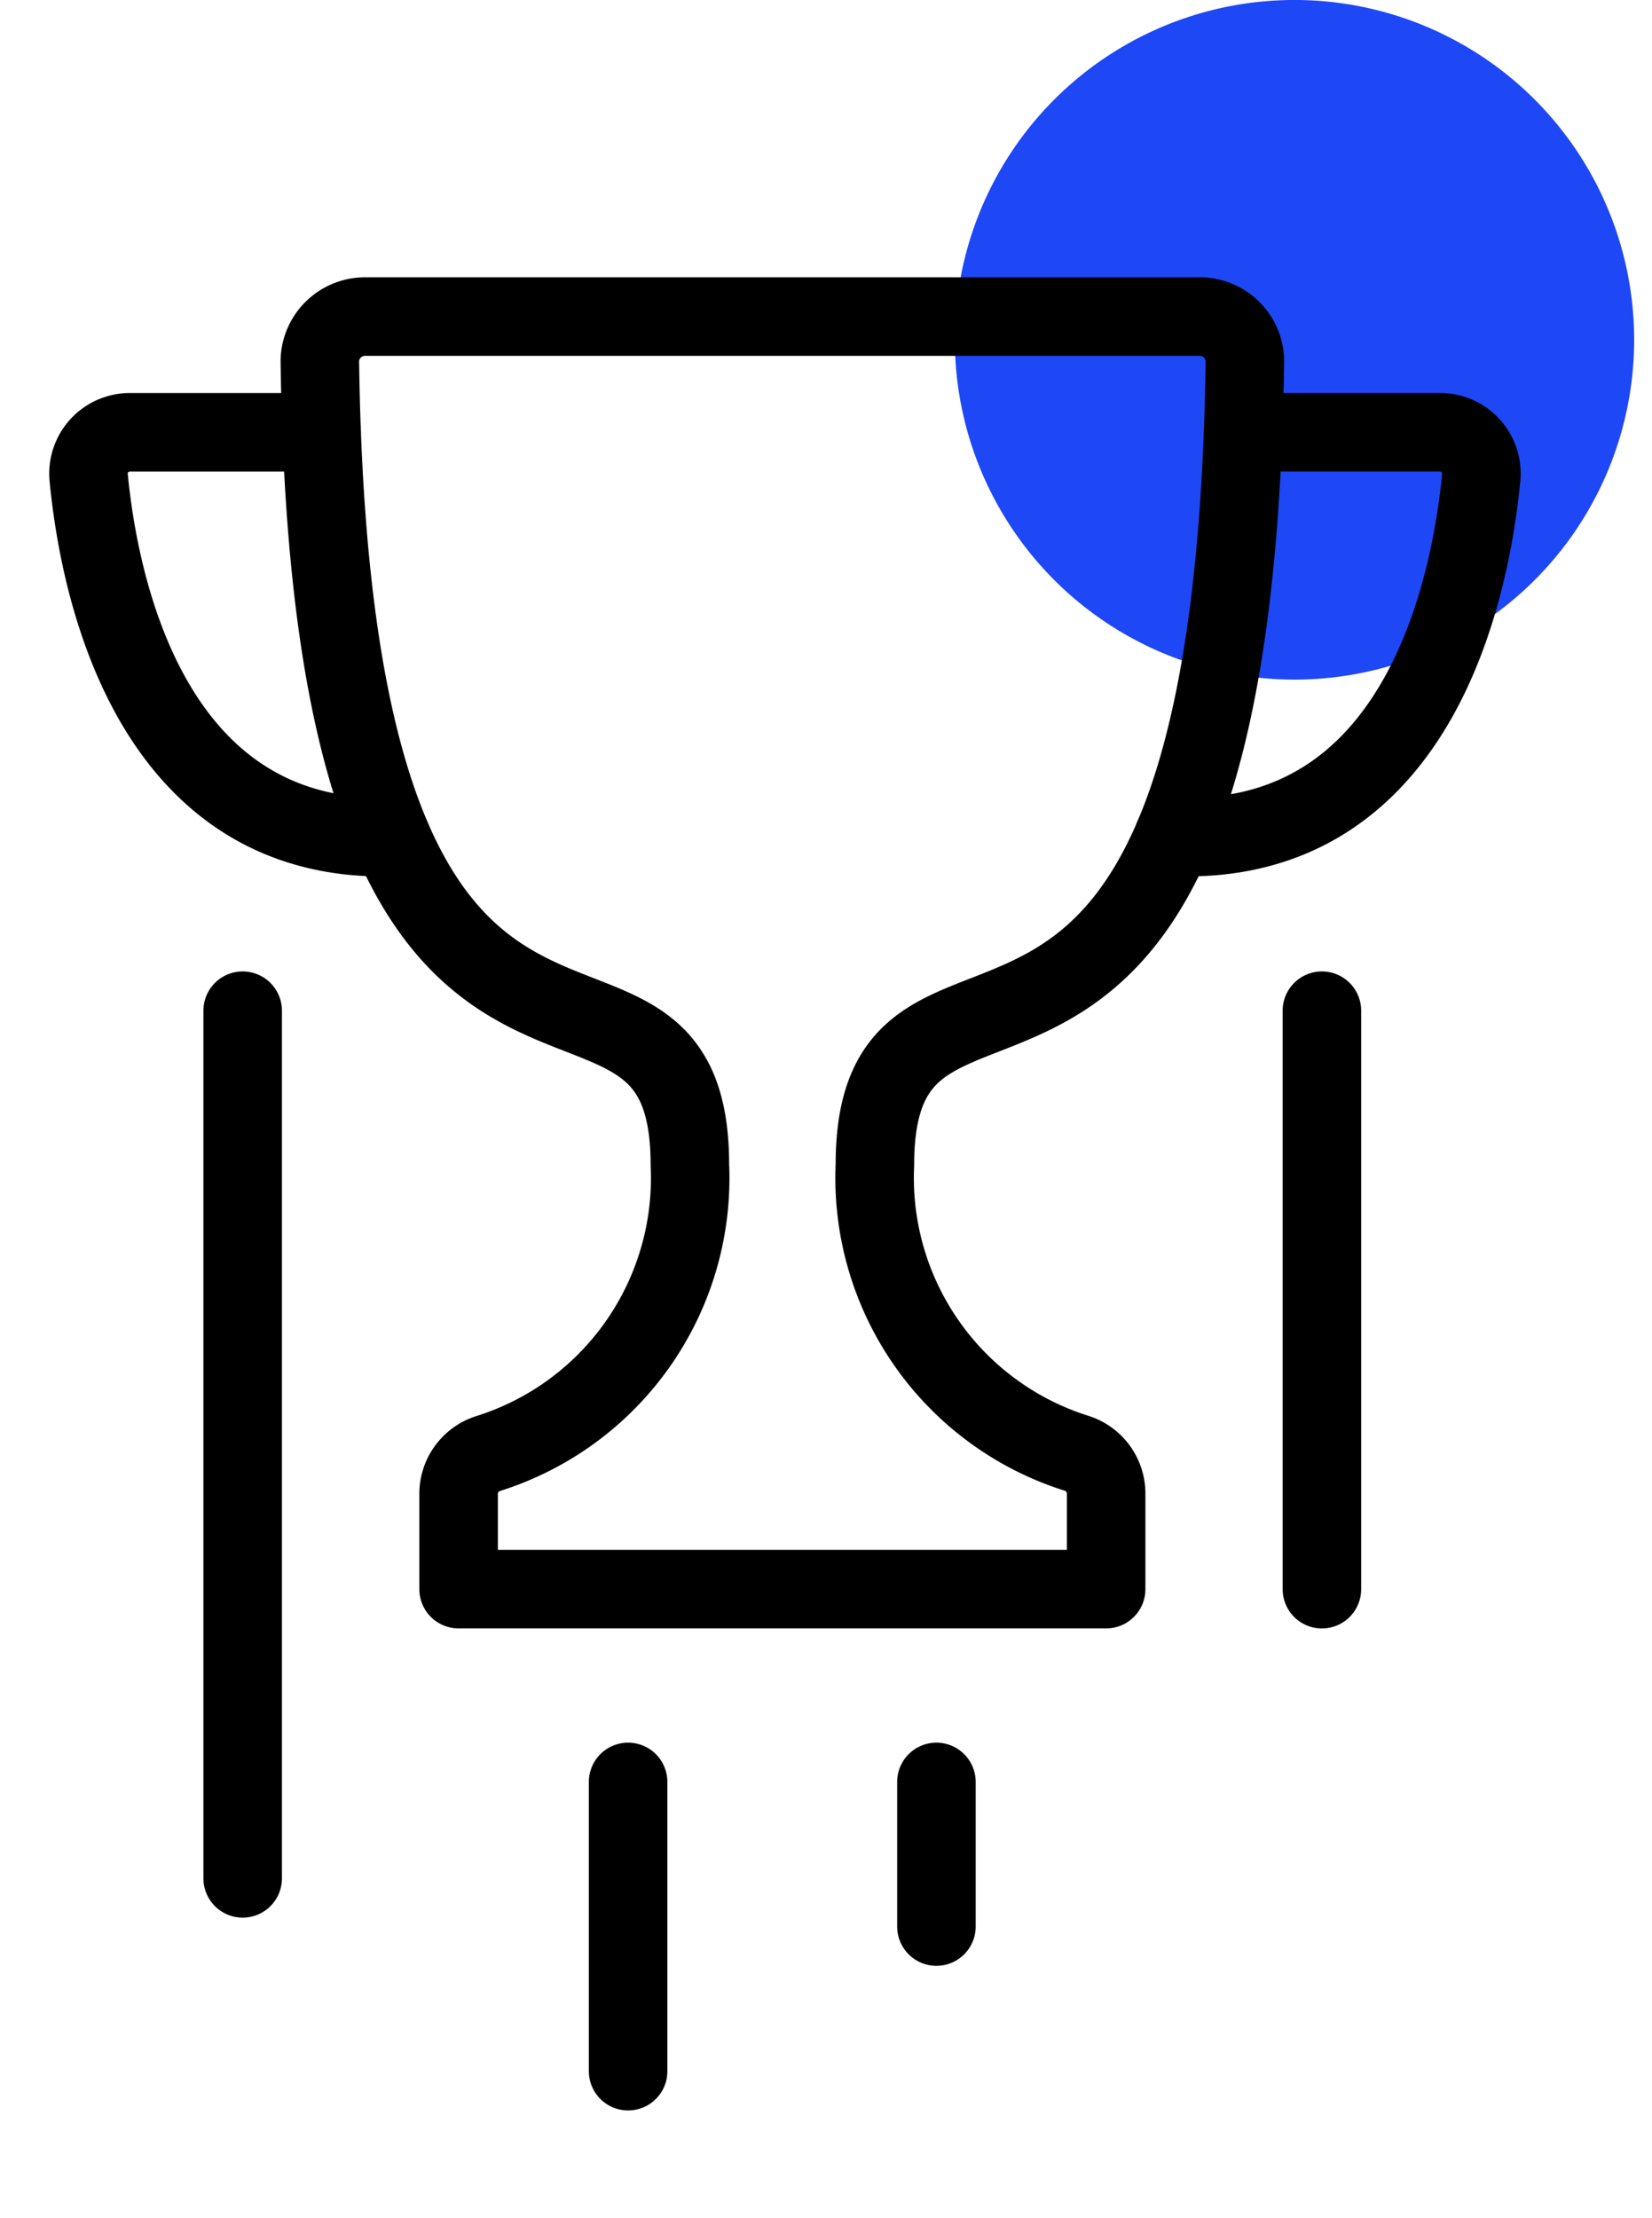
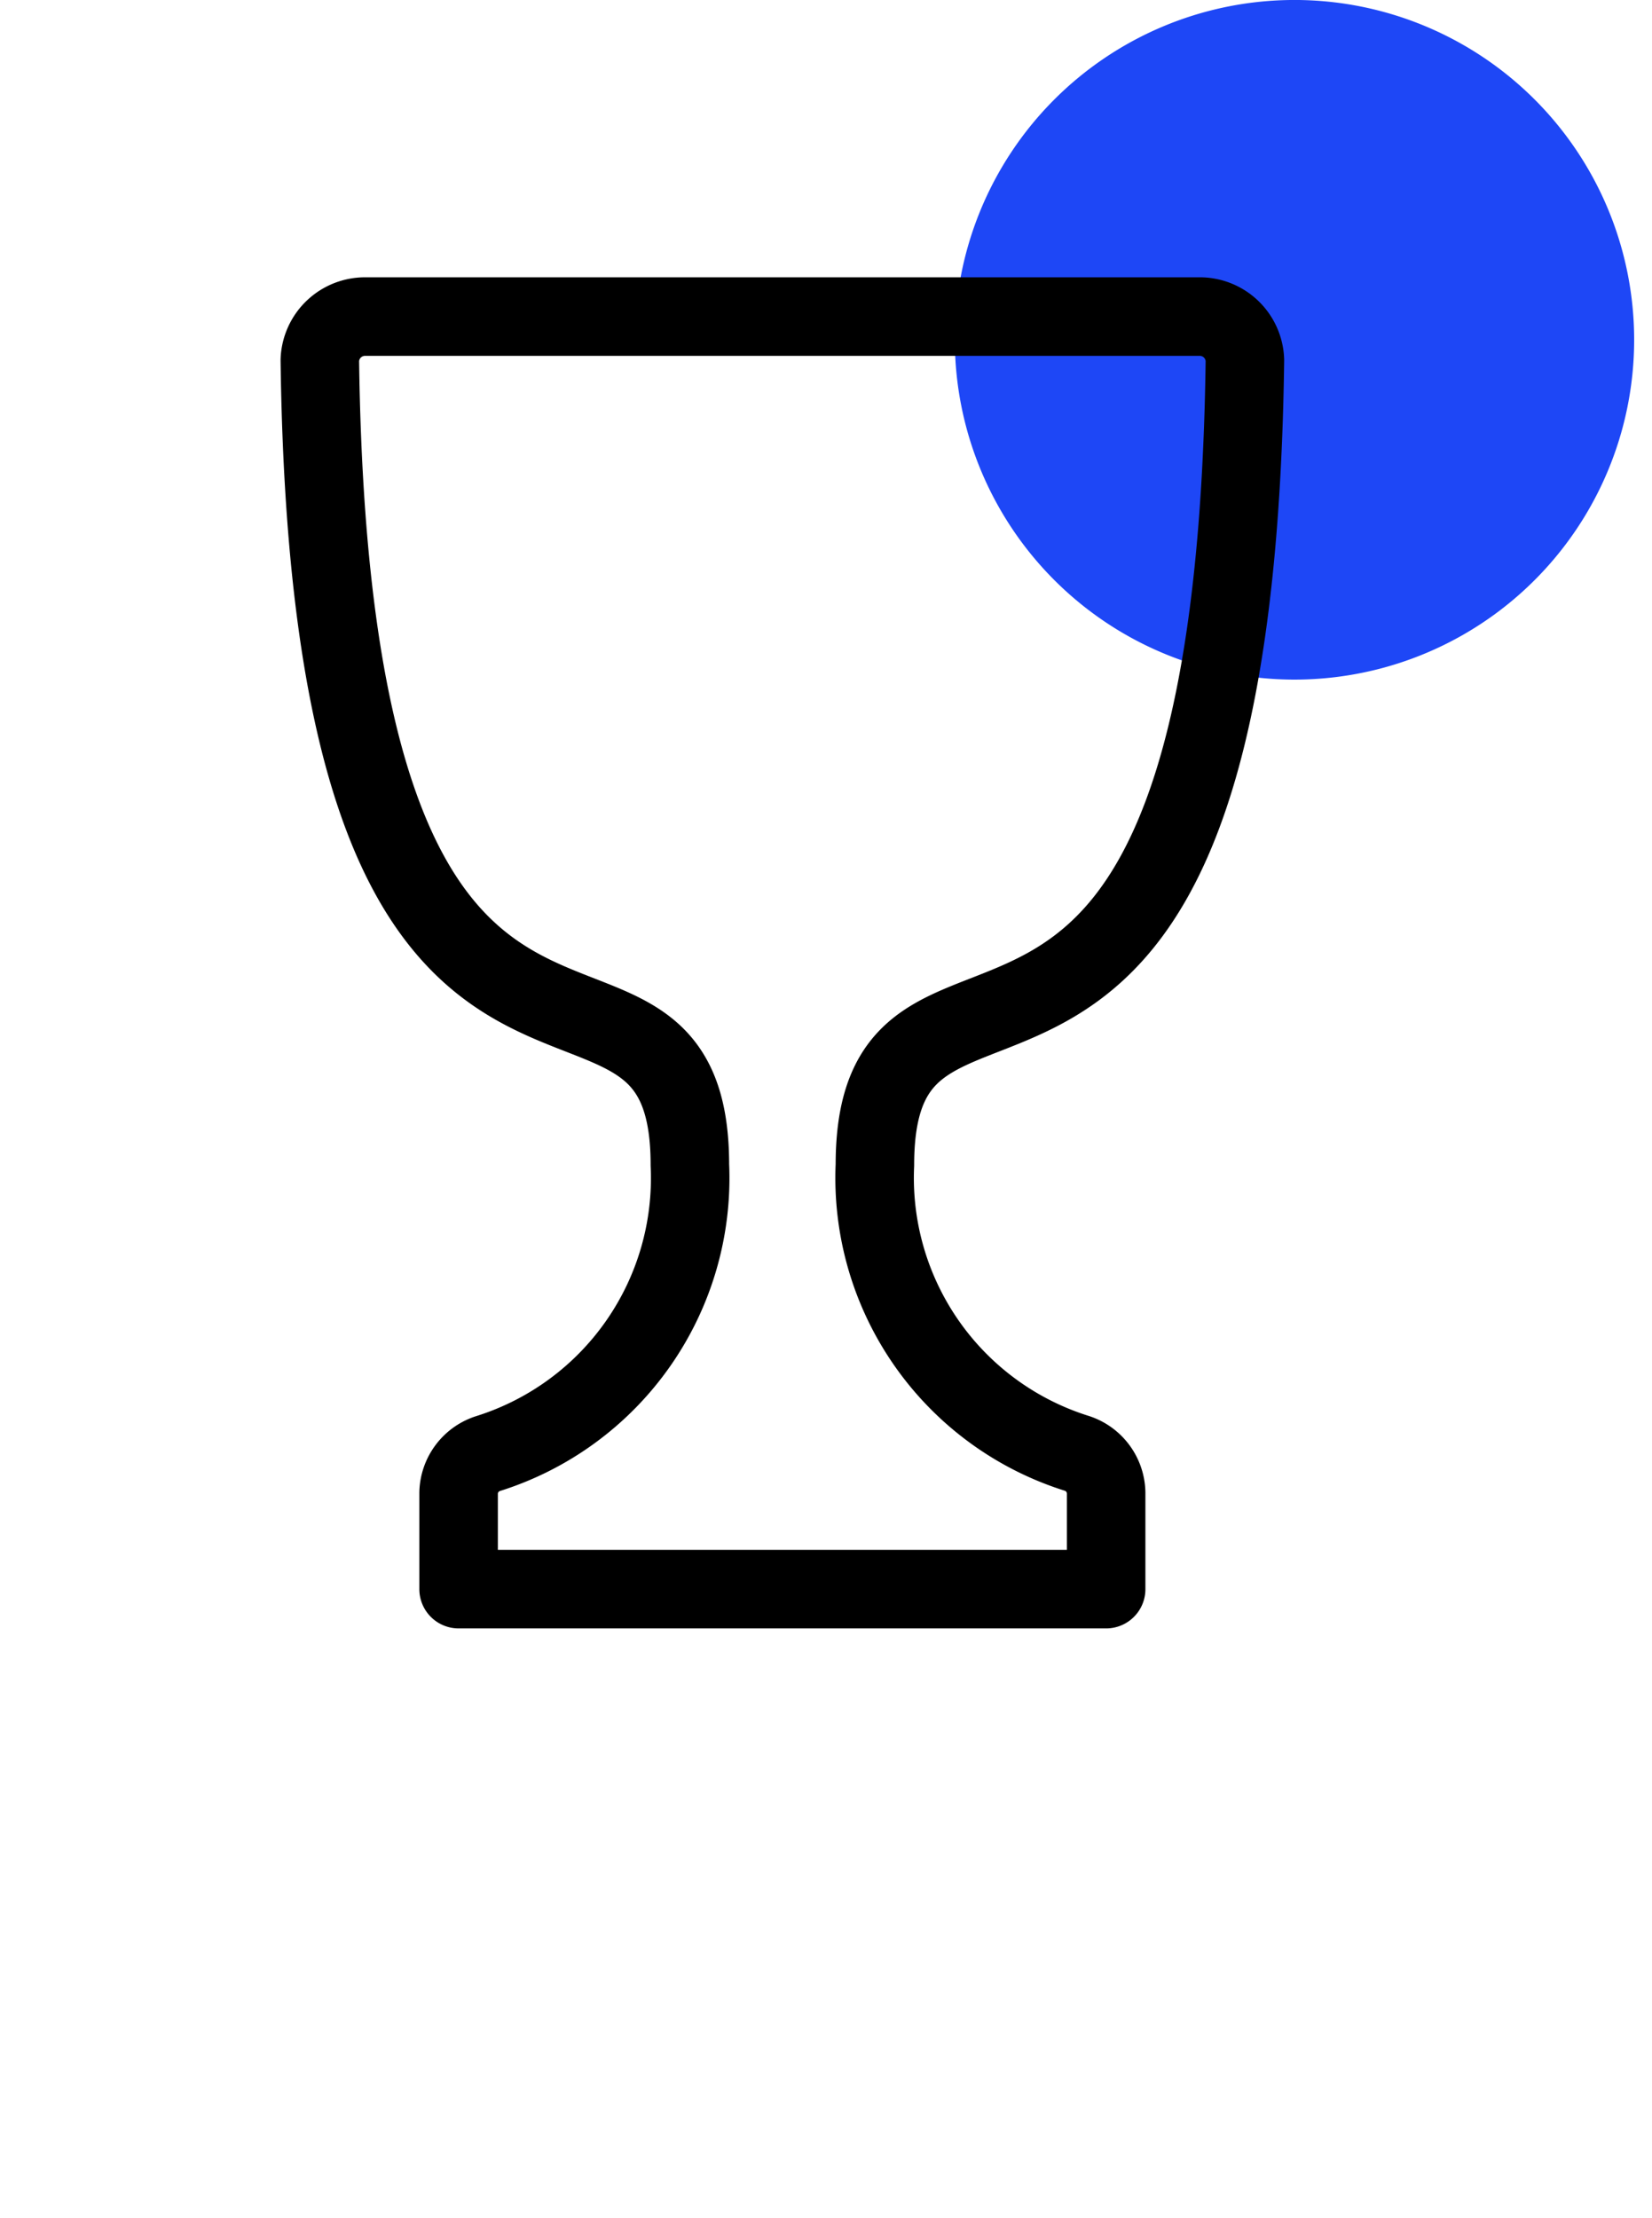
<svg xmlns="http://www.w3.org/2000/svg" width="38" height="51" fill="none">
-   <path fill="#1E47F6" d="M29.688 15.625a7.813 7.813 0 1 0 0-15.625 7.813 7.813 0 0 0 0 15.625z" />
+   <path fill="#1E47F6" d="M29.688 15.625a7.813 7.813 0 1 0 0-15.625 7.813 7.813 0 0 0 0 15.625" />
  <path stroke="#000" stroke-linecap="round" stroke-linejoin="round" stroke-width="1.806" d="M25.444 36.537v-2.216a.973.973 0 0 0-.688-.91 6.637 6.637 0 0 1-4.631-6.627c0-6.718 8.247 1.676 8.511-18.503a1.039 1.039 0 0 0-1.064-1.002H8.422a1.04 1.04 0 0 0-1.065 1.002c.263 20.18 8.512 11.785 8.512 18.504a6.637 6.637 0 0 1-4.635 6.633.972.972 0 0 0-.685.903v2.216h14.895z" />
-   <path stroke="#000" stroke-linecap="round" stroke-linejoin="round" stroke-width="1.806" d="M7.398 9.94H3.013a.95.95 0 0 0-.975 1.02c.232 2.446 1.372 8.427 6.96 8.287m19.597-9.308h4.508a.949.949 0 0 1 .97 1.021c-.234 2.463-1.389 8.512-7.079 8.281M14.448 40.97v6.65m7.092-6.65v3.325m8.867-21.057v13.3m-24.825-13.3v19.949" />
</svg>